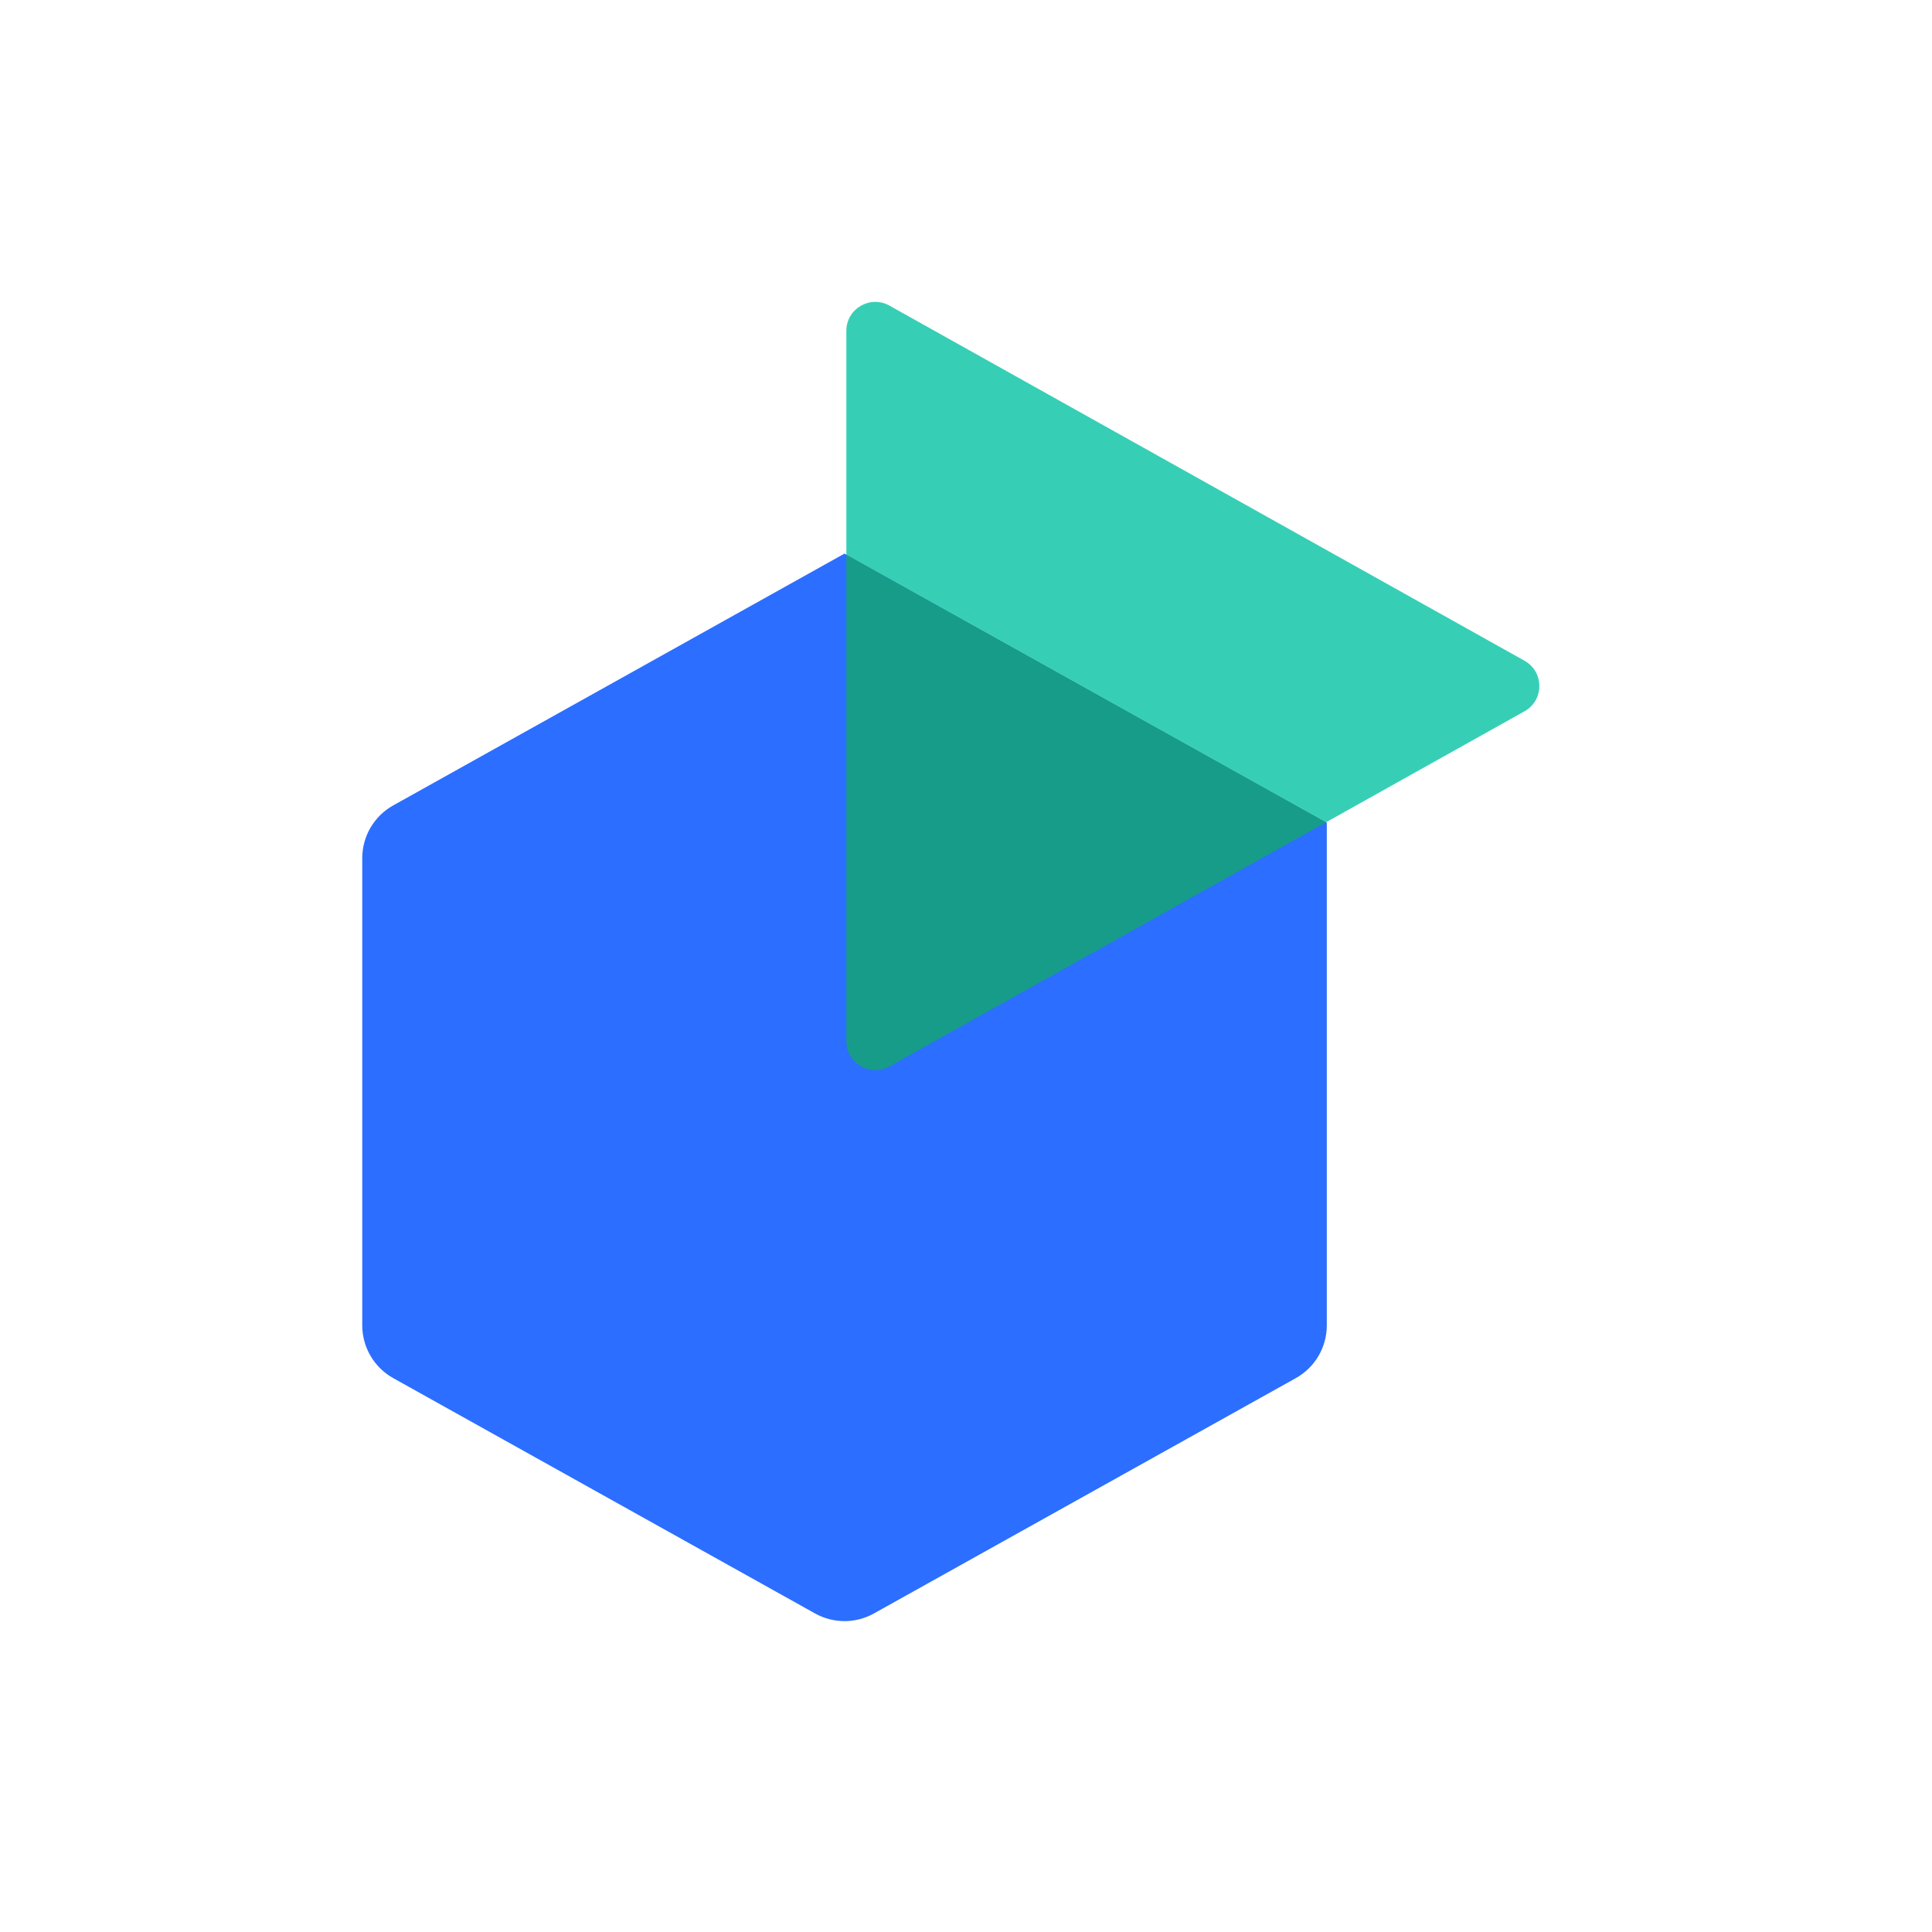
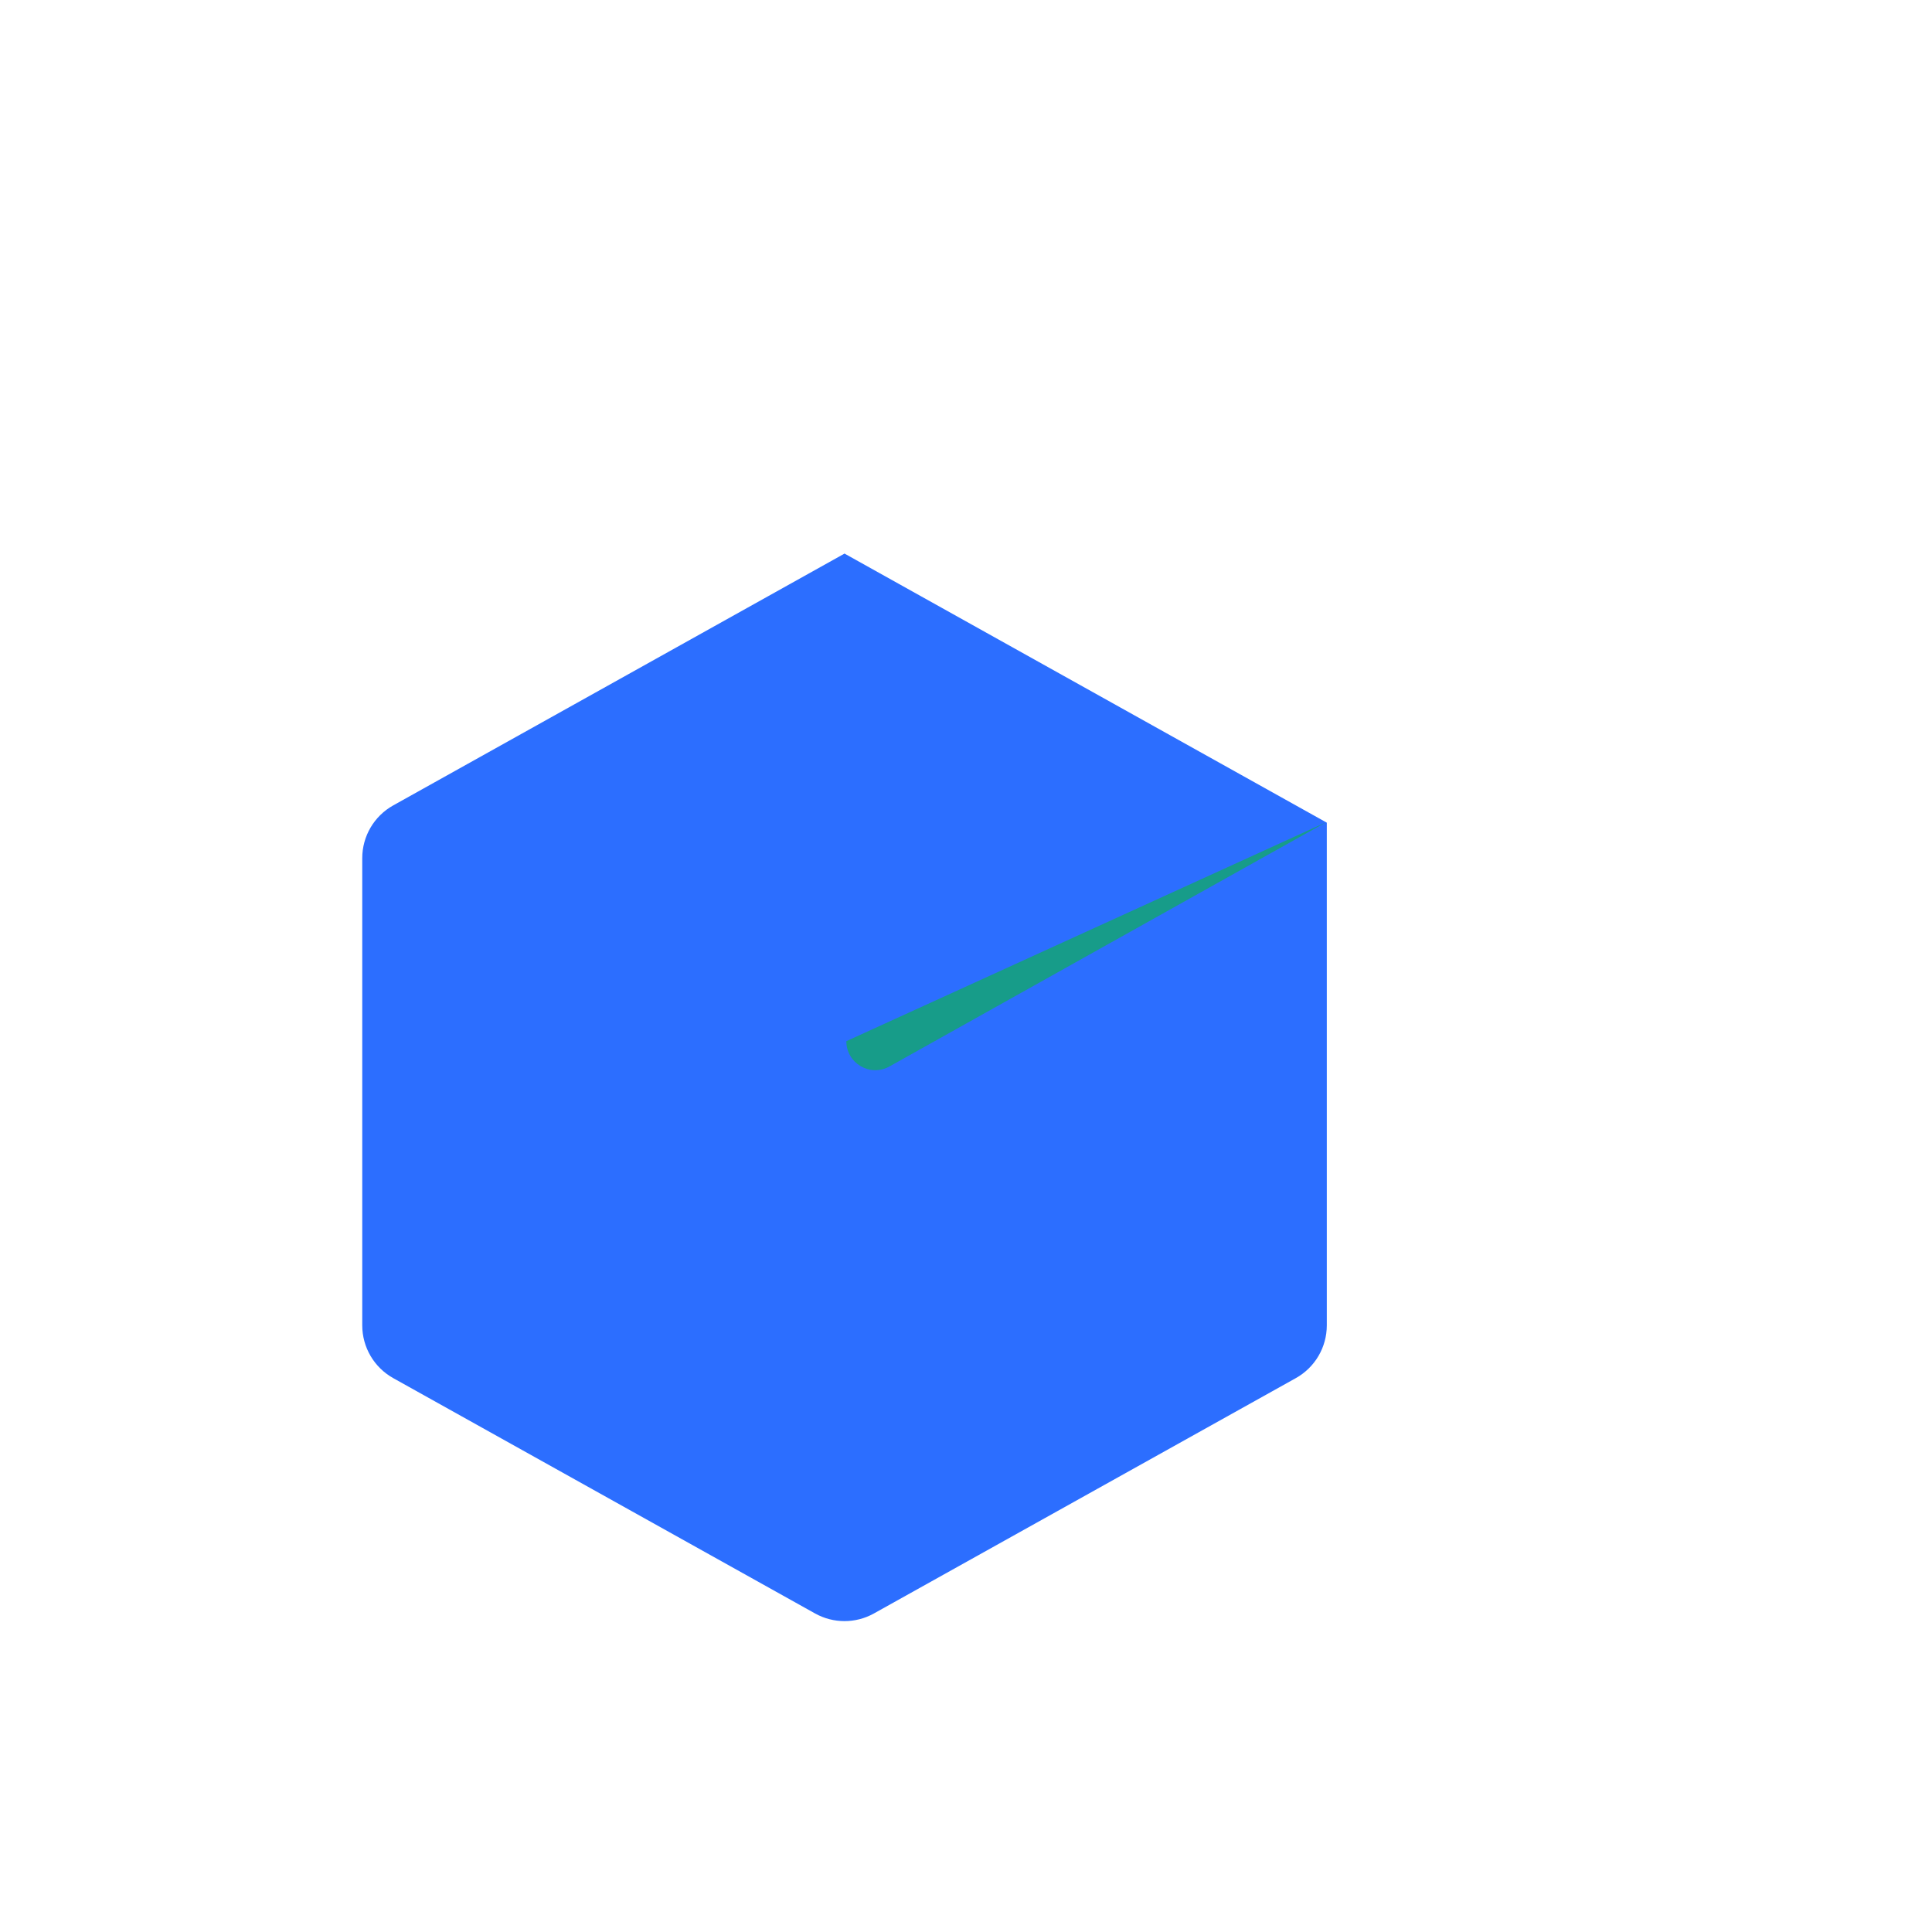
<svg xmlns="http://www.w3.org/2000/svg" width="32" height="32" viewBox="0 0 32 32" fill="none">
  <path d="M13.988 9.169L6.513 13.34C6.196 13.517 6 13.851 6 14.213V21.952C6 22.315 6.196 22.649 6.513 22.826L13.5 26.724C13.803 26.893 14.172 26.893 14.475 26.724L21.463 22.826C21.78 22.649 21.976 22.315 21.976 21.952V13.626L13.988 9.169Z" fill="#2C6EFF" />
-   <path d="M25.251 10.944C25.578 11.127 25.578 11.598 25.251 11.781L21.964 13.619L14.018 9.187V5.481C14.018 5.114 14.412 4.883 14.732 5.062L25.251 10.944Z" fill="#36CFB6" />
-   <path d="M21.964 13.619L14.732 17.664C14.412 17.843 14.018 17.611 14.018 17.245V9.187L21.964 13.619Z" fill="#179C89" />
+   <path d="M21.964 13.619L14.732 17.664C14.412 17.843 14.018 17.611 14.018 17.245L21.964 13.619Z" fill="#179C89" />
</svg>